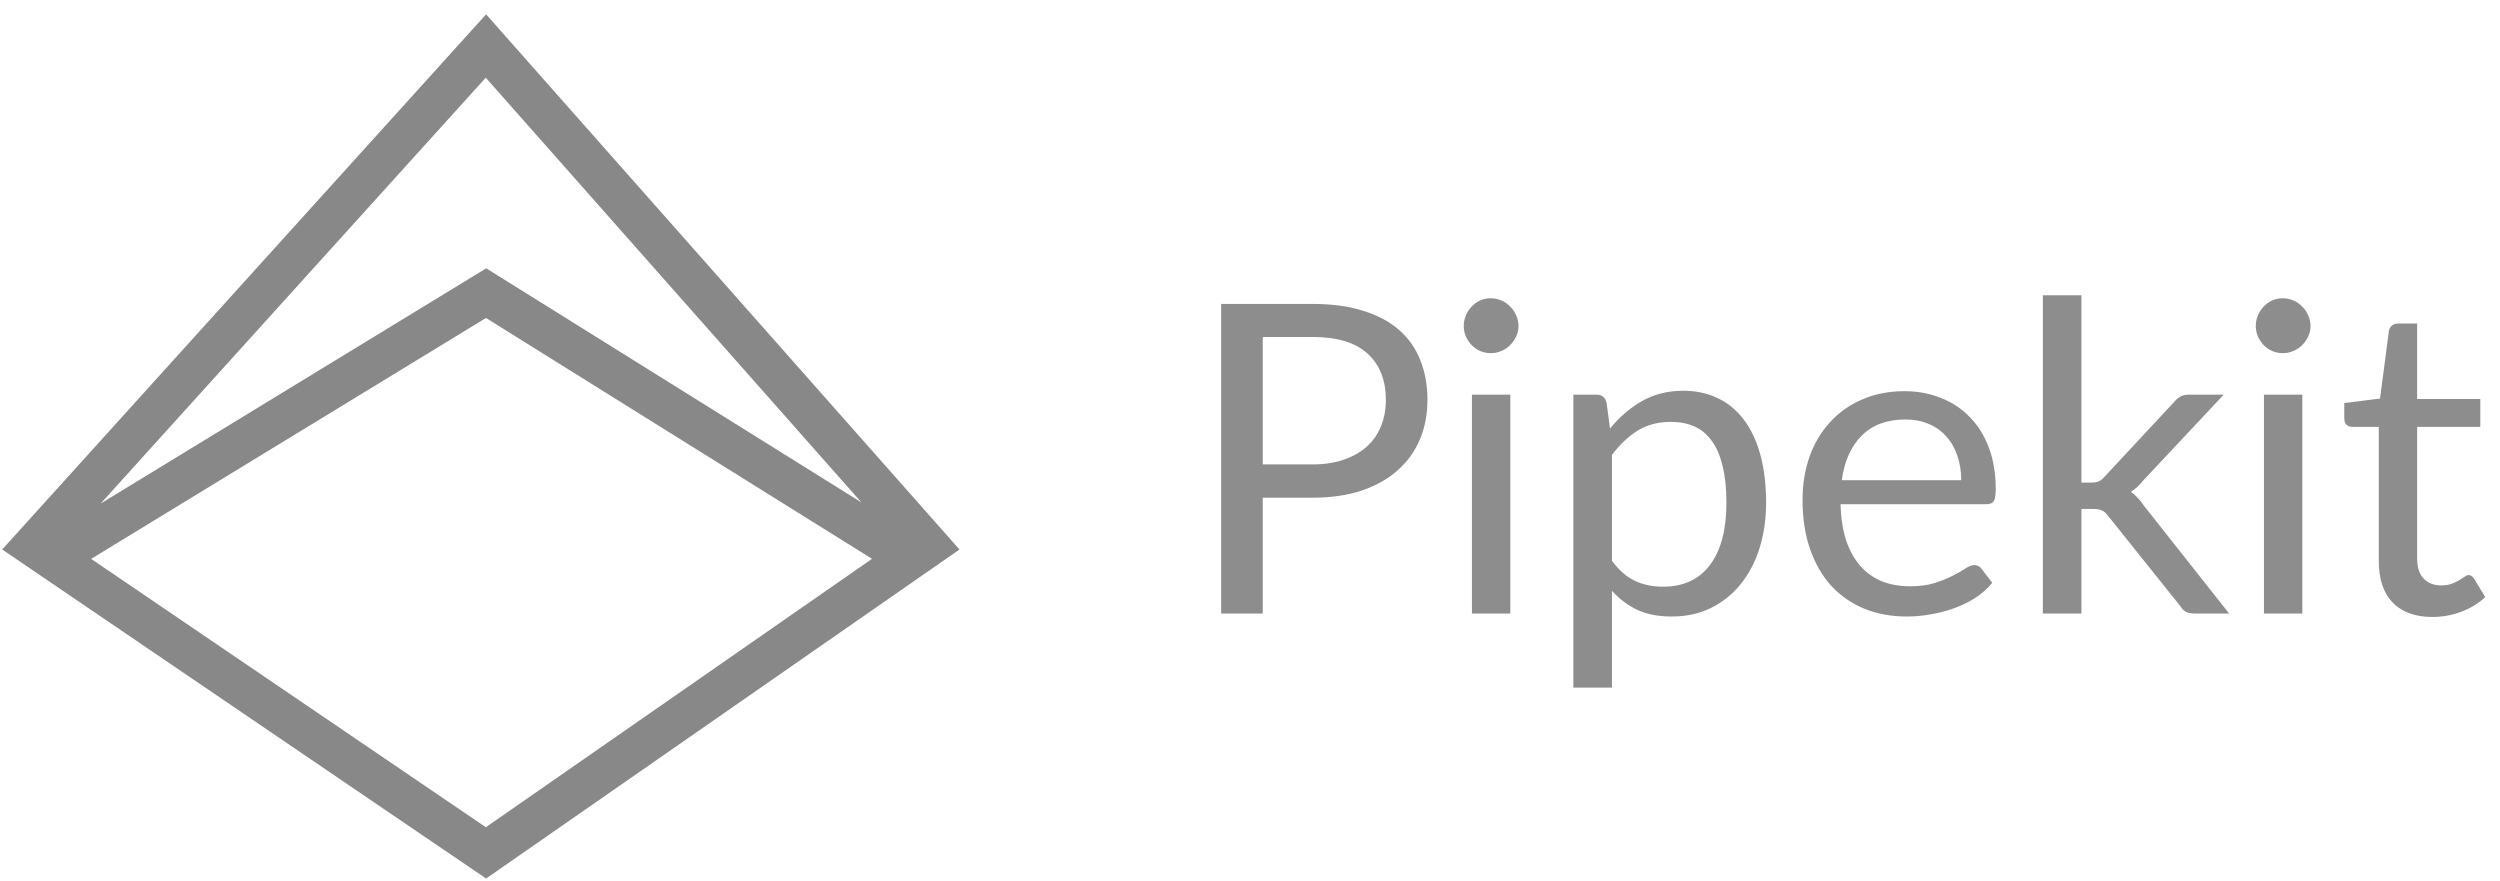
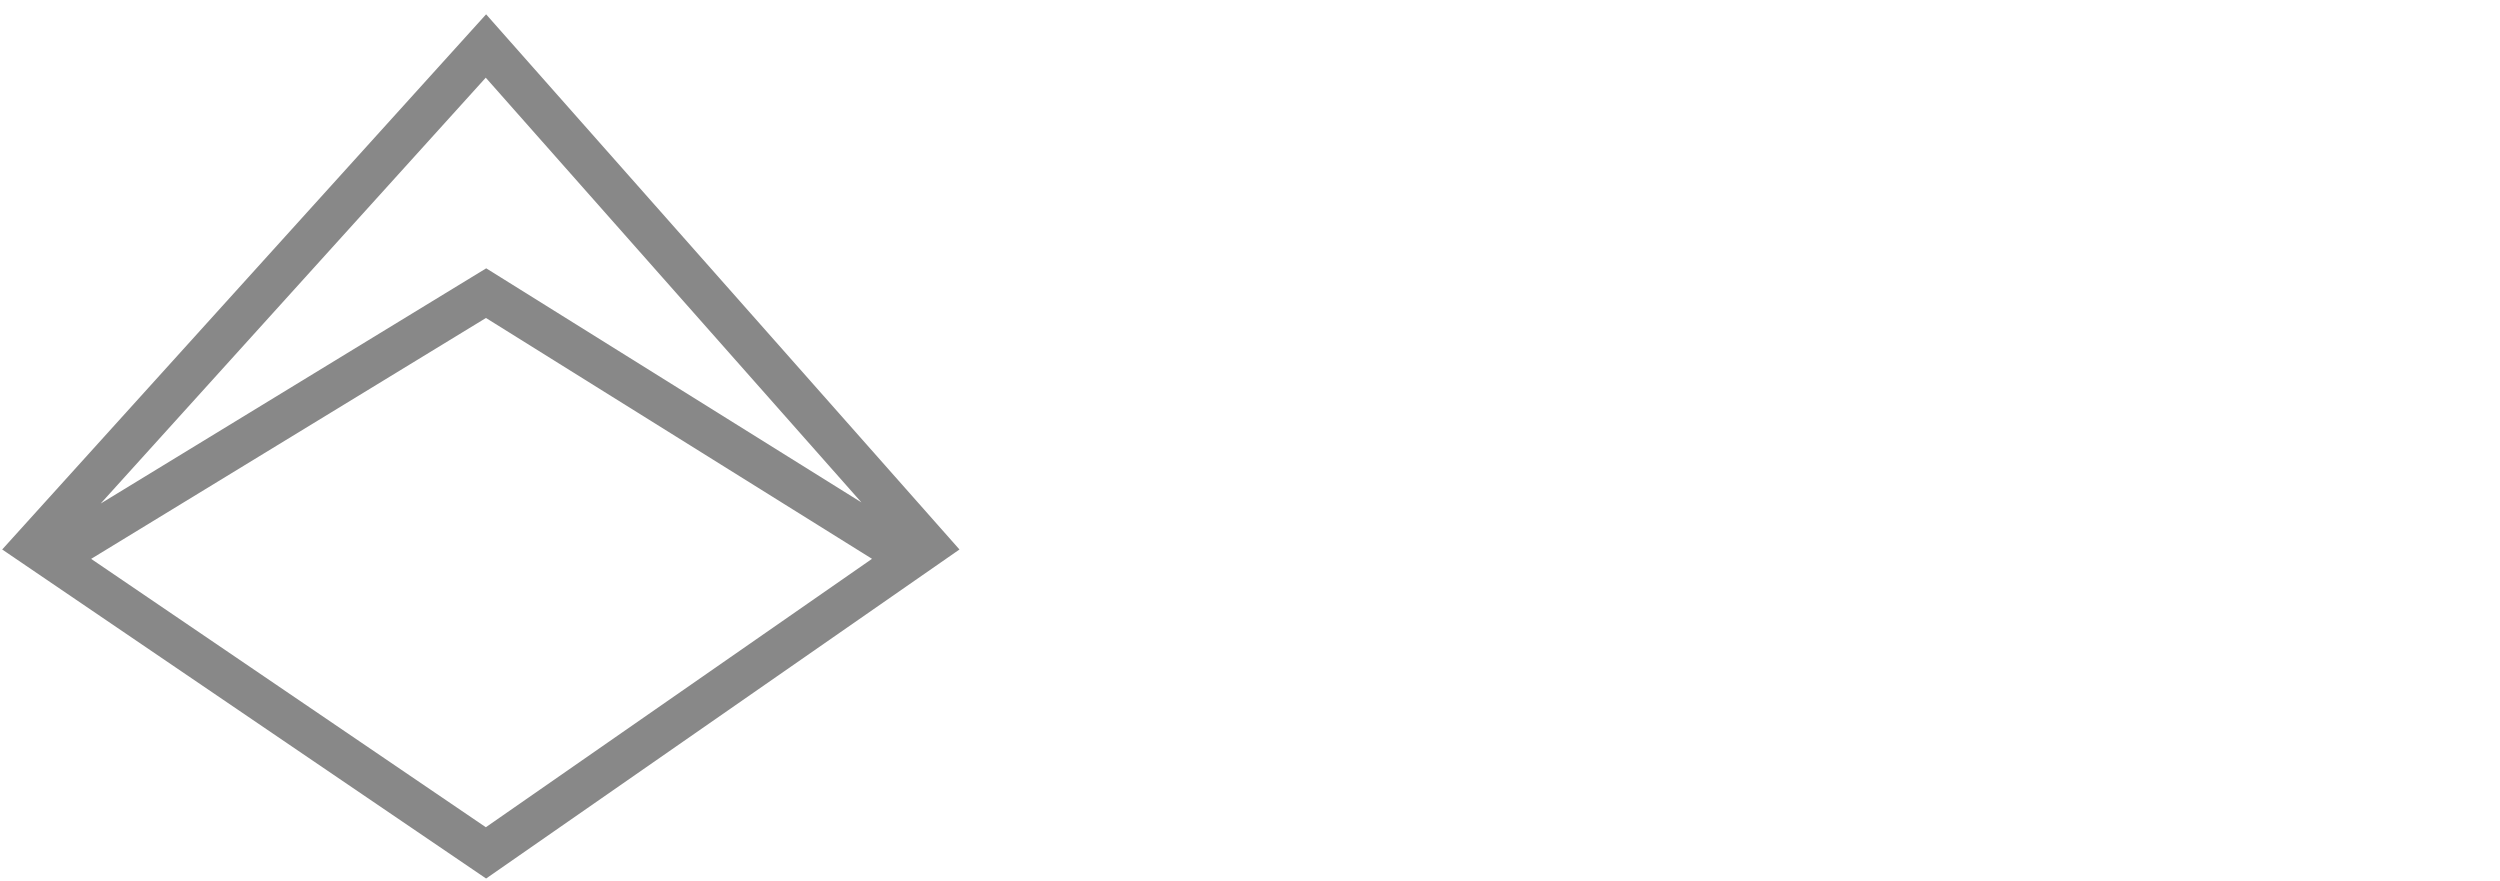
<svg xmlns="http://www.w3.org/2000/svg" width="122" height="43" viewBox="0 0 122 43" fill="none">
  <path fill-rule="evenodd" clip-rule="evenodd" d="M23.722 42.872L0.107 26.815L23.722 0.699L46.822 26.815L23.722 42.872ZM4.913 24.573L23.727 13.094L42.039 24.519L23.705 3.791L4.913 24.573ZM42.554 27.271L23.709 40.369L4.447 27.273L23.715 15.517L42.554 27.271Z" fill="#888888" />
-   <path opacity="0.95" d="M64.042 22.664C64.624 22.664 65.136 22.587 65.578 22.432C66.027 22.277 66.402 22.063 66.704 21.789C67.013 21.508 67.244 21.174 67.398 20.787C67.552 20.401 67.63 19.976 67.63 19.512C67.63 18.549 67.331 17.797 66.735 17.256C66.146 16.714 65.248 16.444 64.042 16.444H61.622V22.664H64.042ZM64.042 14.831C64.996 14.831 65.823 14.943 66.525 15.168C67.233 15.386 67.819 15.699 68.282 16.106C68.745 16.514 69.088 17.006 69.312 17.582C69.544 18.159 69.66 18.802 69.66 19.512C69.66 20.215 69.537 20.858 69.292 21.441C69.046 22.024 68.685 22.527 68.208 22.949C67.738 23.37 67.153 23.701 66.451 23.94C65.757 24.172 64.954 24.288 64.042 24.288H61.622V29.939H59.592V14.831H64.042ZM73.703 19.259V29.939H71.831V19.259H73.703ZM74.103 15.906C74.103 16.089 74.065 16.261 73.987 16.423C73.917 16.577 73.819 16.718 73.693 16.844C73.574 16.964 73.43 17.059 73.261 17.129C73.1 17.199 72.928 17.234 72.746 17.234C72.564 17.234 72.392 17.199 72.23 17.129C72.076 17.059 71.939 16.964 71.82 16.844C71.701 16.718 71.606 16.577 71.536 16.423C71.466 16.261 71.431 16.089 71.431 15.906C71.431 15.723 71.466 15.551 71.536 15.389C71.606 15.221 71.701 15.077 71.82 14.957C71.939 14.831 72.076 14.732 72.23 14.662C72.392 14.592 72.564 14.556 72.746 14.556C72.928 14.556 73.1 14.592 73.261 14.662C73.43 14.732 73.574 14.831 73.693 14.957C73.819 15.077 73.917 15.221 73.987 15.389C74.065 15.551 74.103 15.723 74.103 15.906ZM78.663 27.366C79.007 27.83 79.382 28.157 79.789 28.347C80.196 28.537 80.652 28.631 81.157 28.631C82.153 28.631 82.917 28.276 83.45 27.567C83.983 26.857 84.25 25.845 84.25 24.53C84.25 23.834 84.187 23.237 84.061 22.738C83.941 22.239 83.766 21.831 83.534 21.515C83.303 21.192 83.019 20.956 82.682 20.808C82.346 20.661 81.963 20.587 81.536 20.587C80.925 20.587 80.389 20.728 79.926 21.009C79.47 21.29 79.049 21.687 78.663 22.2V27.366ZM78.569 20.914C79.018 20.359 79.537 19.912 80.126 19.575C80.715 19.238 81.388 19.069 82.146 19.069C82.763 19.069 83.32 19.188 83.818 19.427C84.316 19.659 84.741 20.007 85.092 20.471C85.442 20.928 85.712 21.497 85.901 22.179C86.091 22.861 86.186 23.645 86.186 24.53C86.186 25.317 86.081 26.052 85.87 26.734C85.66 27.408 85.354 27.995 84.955 28.494C84.562 28.986 84.078 29.377 83.503 29.665C82.935 29.946 82.293 30.086 81.578 30.086C80.925 30.086 80.364 29.977 79.894 29.759C79.431 29.535 79.021 29.225 78.663 28.832V33.555H76.78V19.259H77.906C78.172 19.259 78.337 19.389 78.4 19.649L78.569 20.914ZM95.708 23.434C95.708 22.998 95.644 22.601 95.518 22.242C95.399 21.877 95.22 21.564 94.982 21.304C94.751 21.037 94.466 20.833 94.129 20.692C93.793 20.545 93.411 20.471 92.983 20.471C92.085 20.471 91.373 20.735 90.847 21.262C90.328 21.782 90.005 22.506 89.879 23.434H95.708ZM97.223 28.442C96.991 28.723 96.714 28.969 96.392 29.18C96.069 29.384 95.722 29.552 95.35 29.686C94.985 29.819 94.606 29.918 94.214 29.981C93.821 30.051 93.432 30.086 93.046 30.086C92.31 30.086 91.629 29.963 91.005 29.717C90.388 29.464 89.851 29.099 89.395 28.621C88.946 28.136 88.596 27.538 88.343 26.829C88.091 26.119 87.964 25.303 87.964 24.383C87.964 23.637 88.077 22.942 88.301 22.295C88.532 21.648 88.862 21.09 89.29 20.619C89.718 20.141 90.241 19.768 90.858 19.501C91.475 19.227 92.169 19.09 92.941 19.09C93.579 19.09 94.168 19.199 94.708 19.417C95.255 19.628 95.725 19.937 96.118 20.345C96.518 20.745 96.83 21.244 97.054 21.842C97.279 22.432 97.391 23.107 97.391 23.866C97.391 24.161 97.36 24.358 97.296 24.456C97.233 24.555 97.114 24.604 96.939 24.604H89.816C89.837 25.279 89.928 25.866 90.09 26.365C90.258 26.864 90.489 27.282 90.784 27.619C91.079 27.95 91.429 28.199 91.836 28.368C92.243 28.529 92.699 28.61 93.204 28.61C93.674 28.61 94.077 28.558 94.414 28.452C94.757 28.34 95.052 28.22 95.297 28.094C95.543 27.967 95.746 27.851 95.908 27.746C96.076 27.633 96.22 27.577 96.339 27.577C96.493 27.577 96.612 27.637 96.697 27.756L97.223 28.442ZM101.574 14.409V23.55H102.058C102.199 23.55 102.315 23.532 102.406 23.497C102.504 23.455 102.605 23.374 102.711 23.255L106.077 19.638C106.175 19.519 106.277 19.427 106.383 19.364C106.495 19.294 106.642 19.259 106.824 19.259H108.518L104.594 23.444C104.405 23.683 104.201 23.869 103.984 24.003C104.11 24.087 104.222 24.186 104.321 24.298C104.426 24.404 104.524 24.527 104.615 24.667L108.781 29.939H107.108C106.947 29.939 106.807 29.914 106.687 29.865C106.575 29.809 106.477 29.71 106.393 29.57L102.89 25.194C102.784 25.047 102.679 24.952 102.574 24.91C102.476 24.86 102.322 24.836 102.111 24.836H101.574V29.939H99.691V14.409H101.574ZM112.354 19.259V29.939H110.481V19.259H112.354ZM112.754 15.906C112.754 16.089 112.716 16.261 112.638 16.423C112.568 16.577 112.47 16.718 112.344 16.844C112.225 16.964 112.081 17.059 111.912 17.129C111.751 17.199 111.579 17.234 111.397 17.234C111.215 17.234 111.042 17.199 110.881 17.129C110.727 17.059 110.59 16.964 110.471 16.844C110.352 16.718 110.257 16.577 110.187 16.423C110.117 16.261 110.082 16.089 110.082 15.906C110.082 15.723 110.117 15.551 110.187 15.389C110.257 15.221 110.352 15.077 110.471 14.957C110.59 14.831 110.727 14.732 110.881 14.662C111.042 14.592 111.215 14.556 111.397 14.556C111.579 14.556 111.751 14.592 111.912 14.662C112.081 14.732 112.225 14.831 112.344 14.957C112.47 15.077 112.568 15.221 112.638 15.389C112.716 15.551 112.754 15.723 112.754 15.906ZM118.703 30.108C117.861 30.108 117.213 29.872 116.757 29.401C116.308 28.93 116.084 28.252 116.084 27.366V20.83H114.8C114.688 20.83 114.593 20.798 114.516 20.735C114.439 20.664 114.4 20.559 114.4 20.418V19.67L116.147 19.448L116.578 16.148C116.599 16.043 116.645 15.959 116.715 15.895C116.792 15.825 116.89 15.79 117.009 15.79H117.956V19.47H121.038V20.83H117.956V27.24C117.956 27.69 118.065 28.023 118.282 28.241C118.5 28.459 118.78 28.568 119.124 28.568C119.32 28.568 119.488 28.544 119.629 28.494C119.776 28.438 119.902 28.378 120.007 28.315C120.113 28.252 120.201 28.196 120.271 28.146C120.348 28.09 120.414 28.062 120.47 28.062C120.569 28.062 120.656 28.122 120.734 28.241L121.281 29.137C120.958 29.44 120.569 29.679 120.113 29.854C119.657 30.023 119.187 30.108 118.703 30.108Z" fill="#888888" />
</svg>